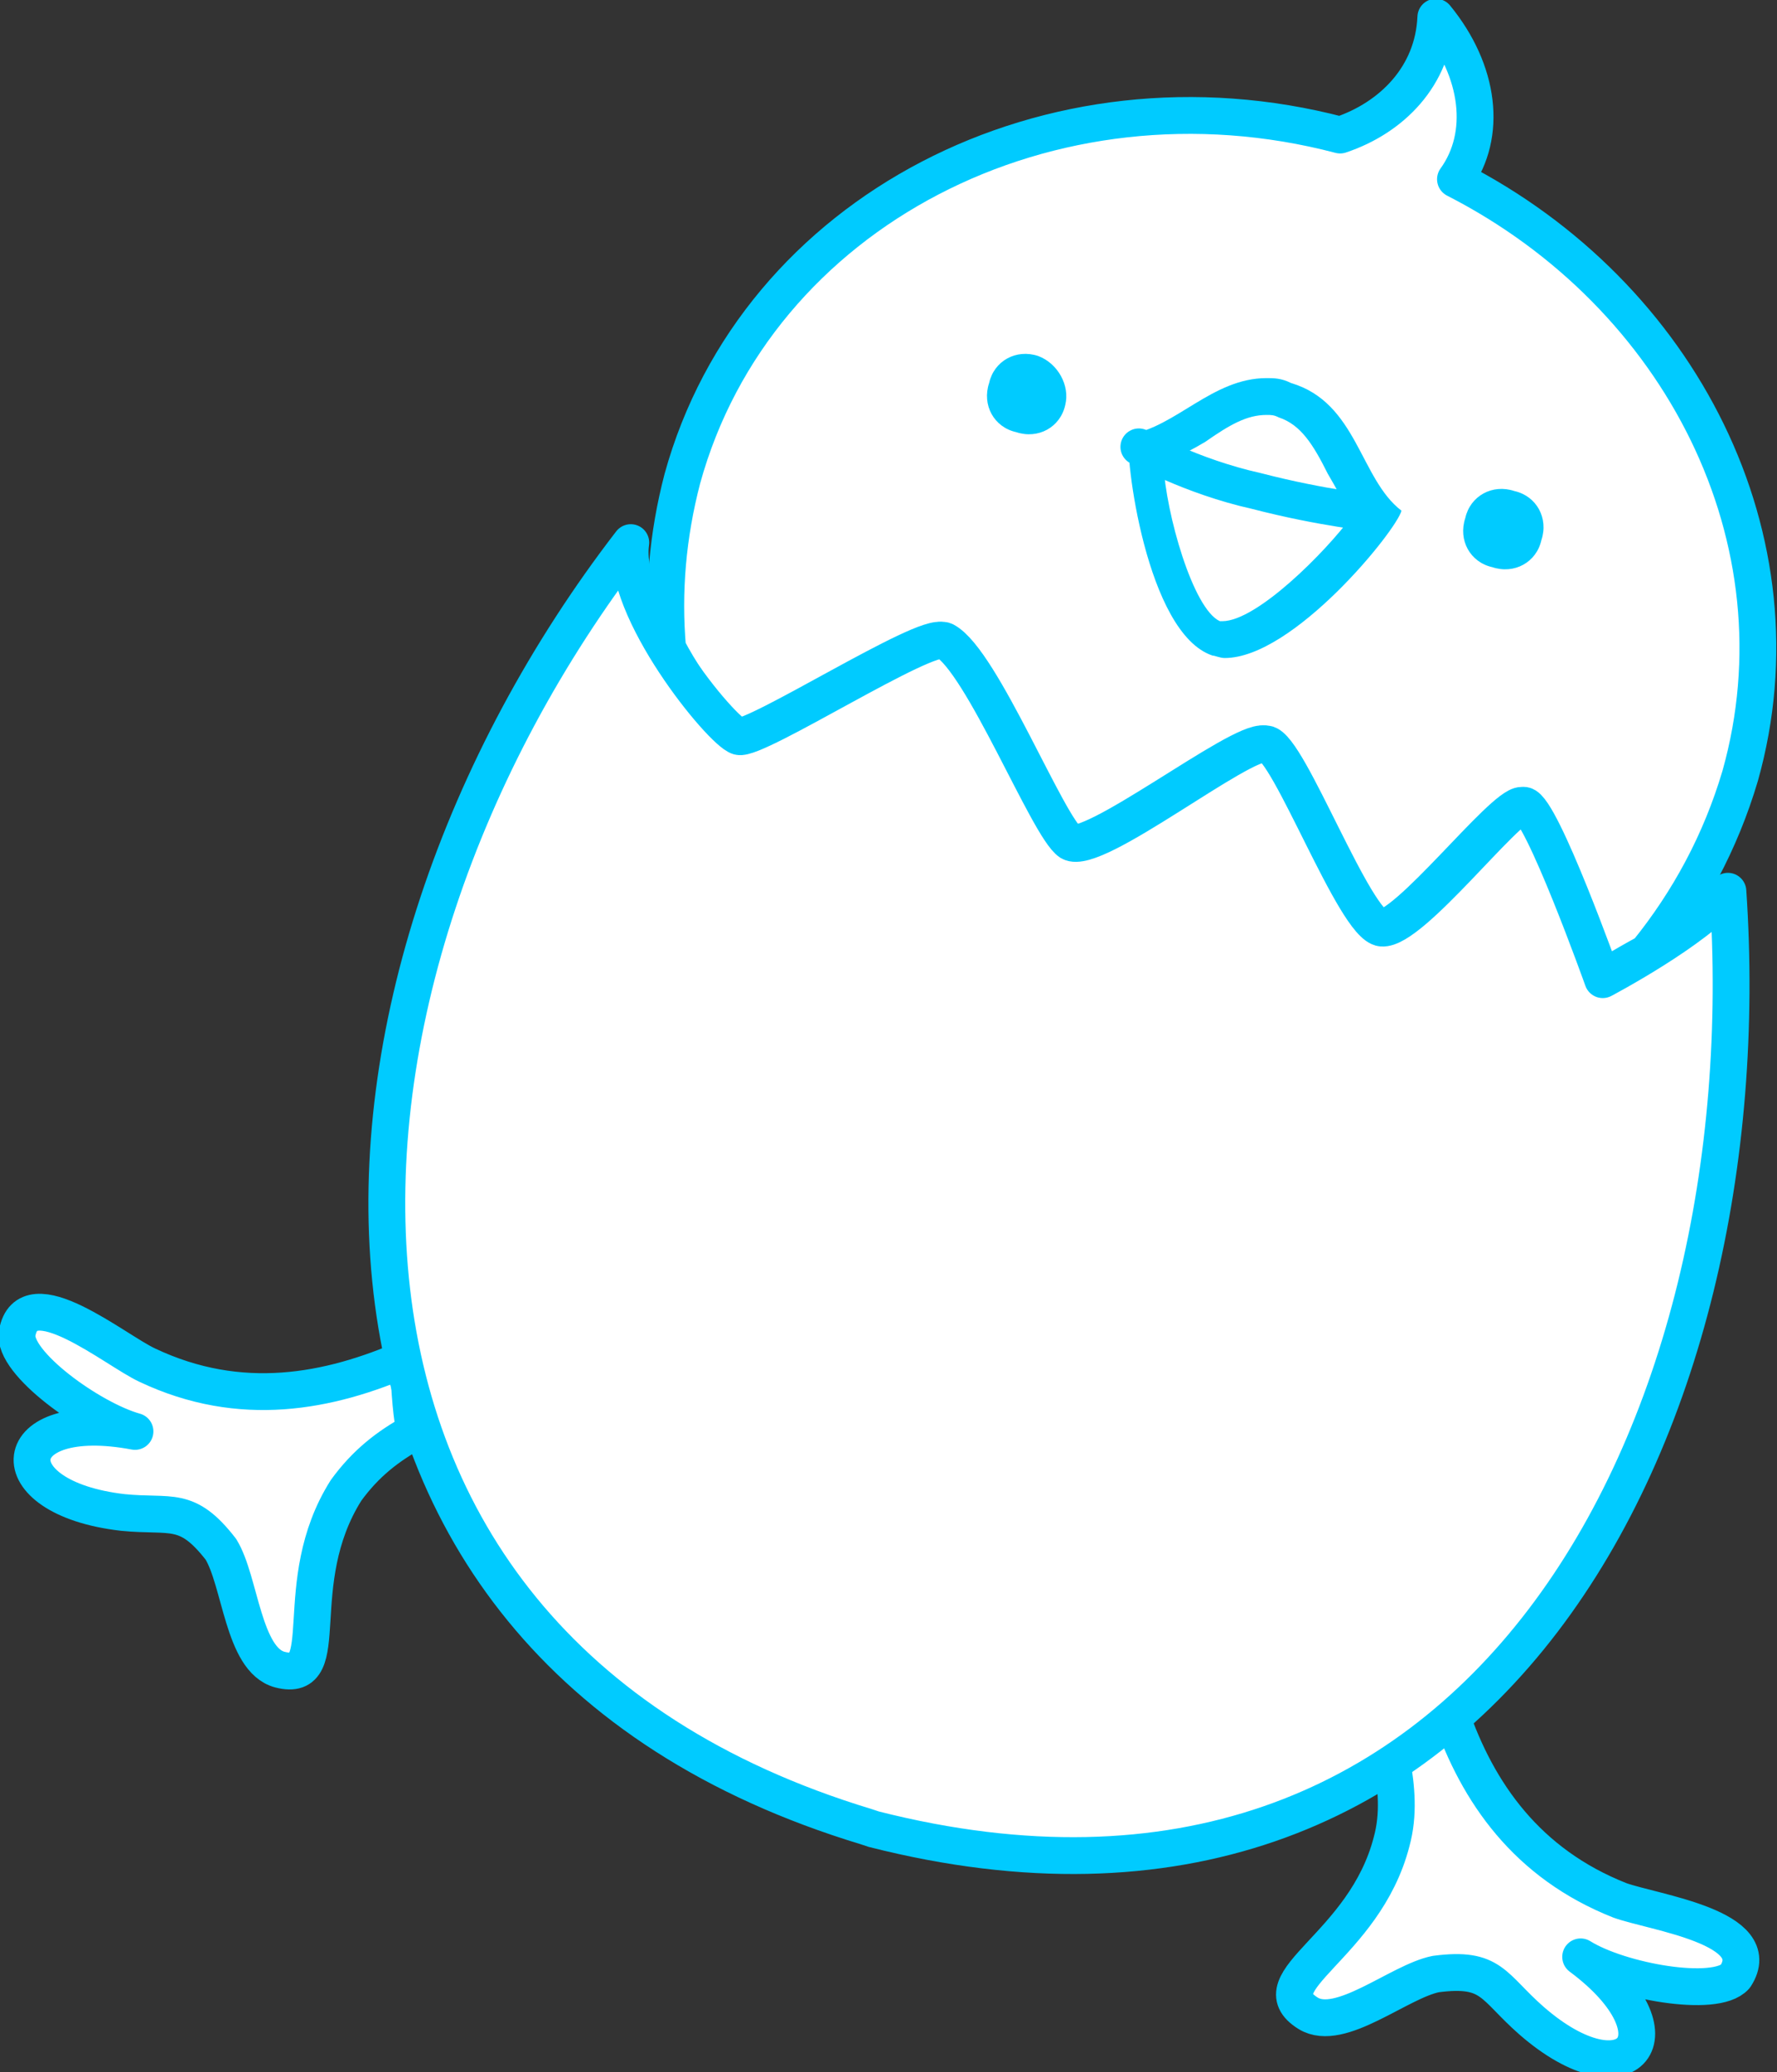
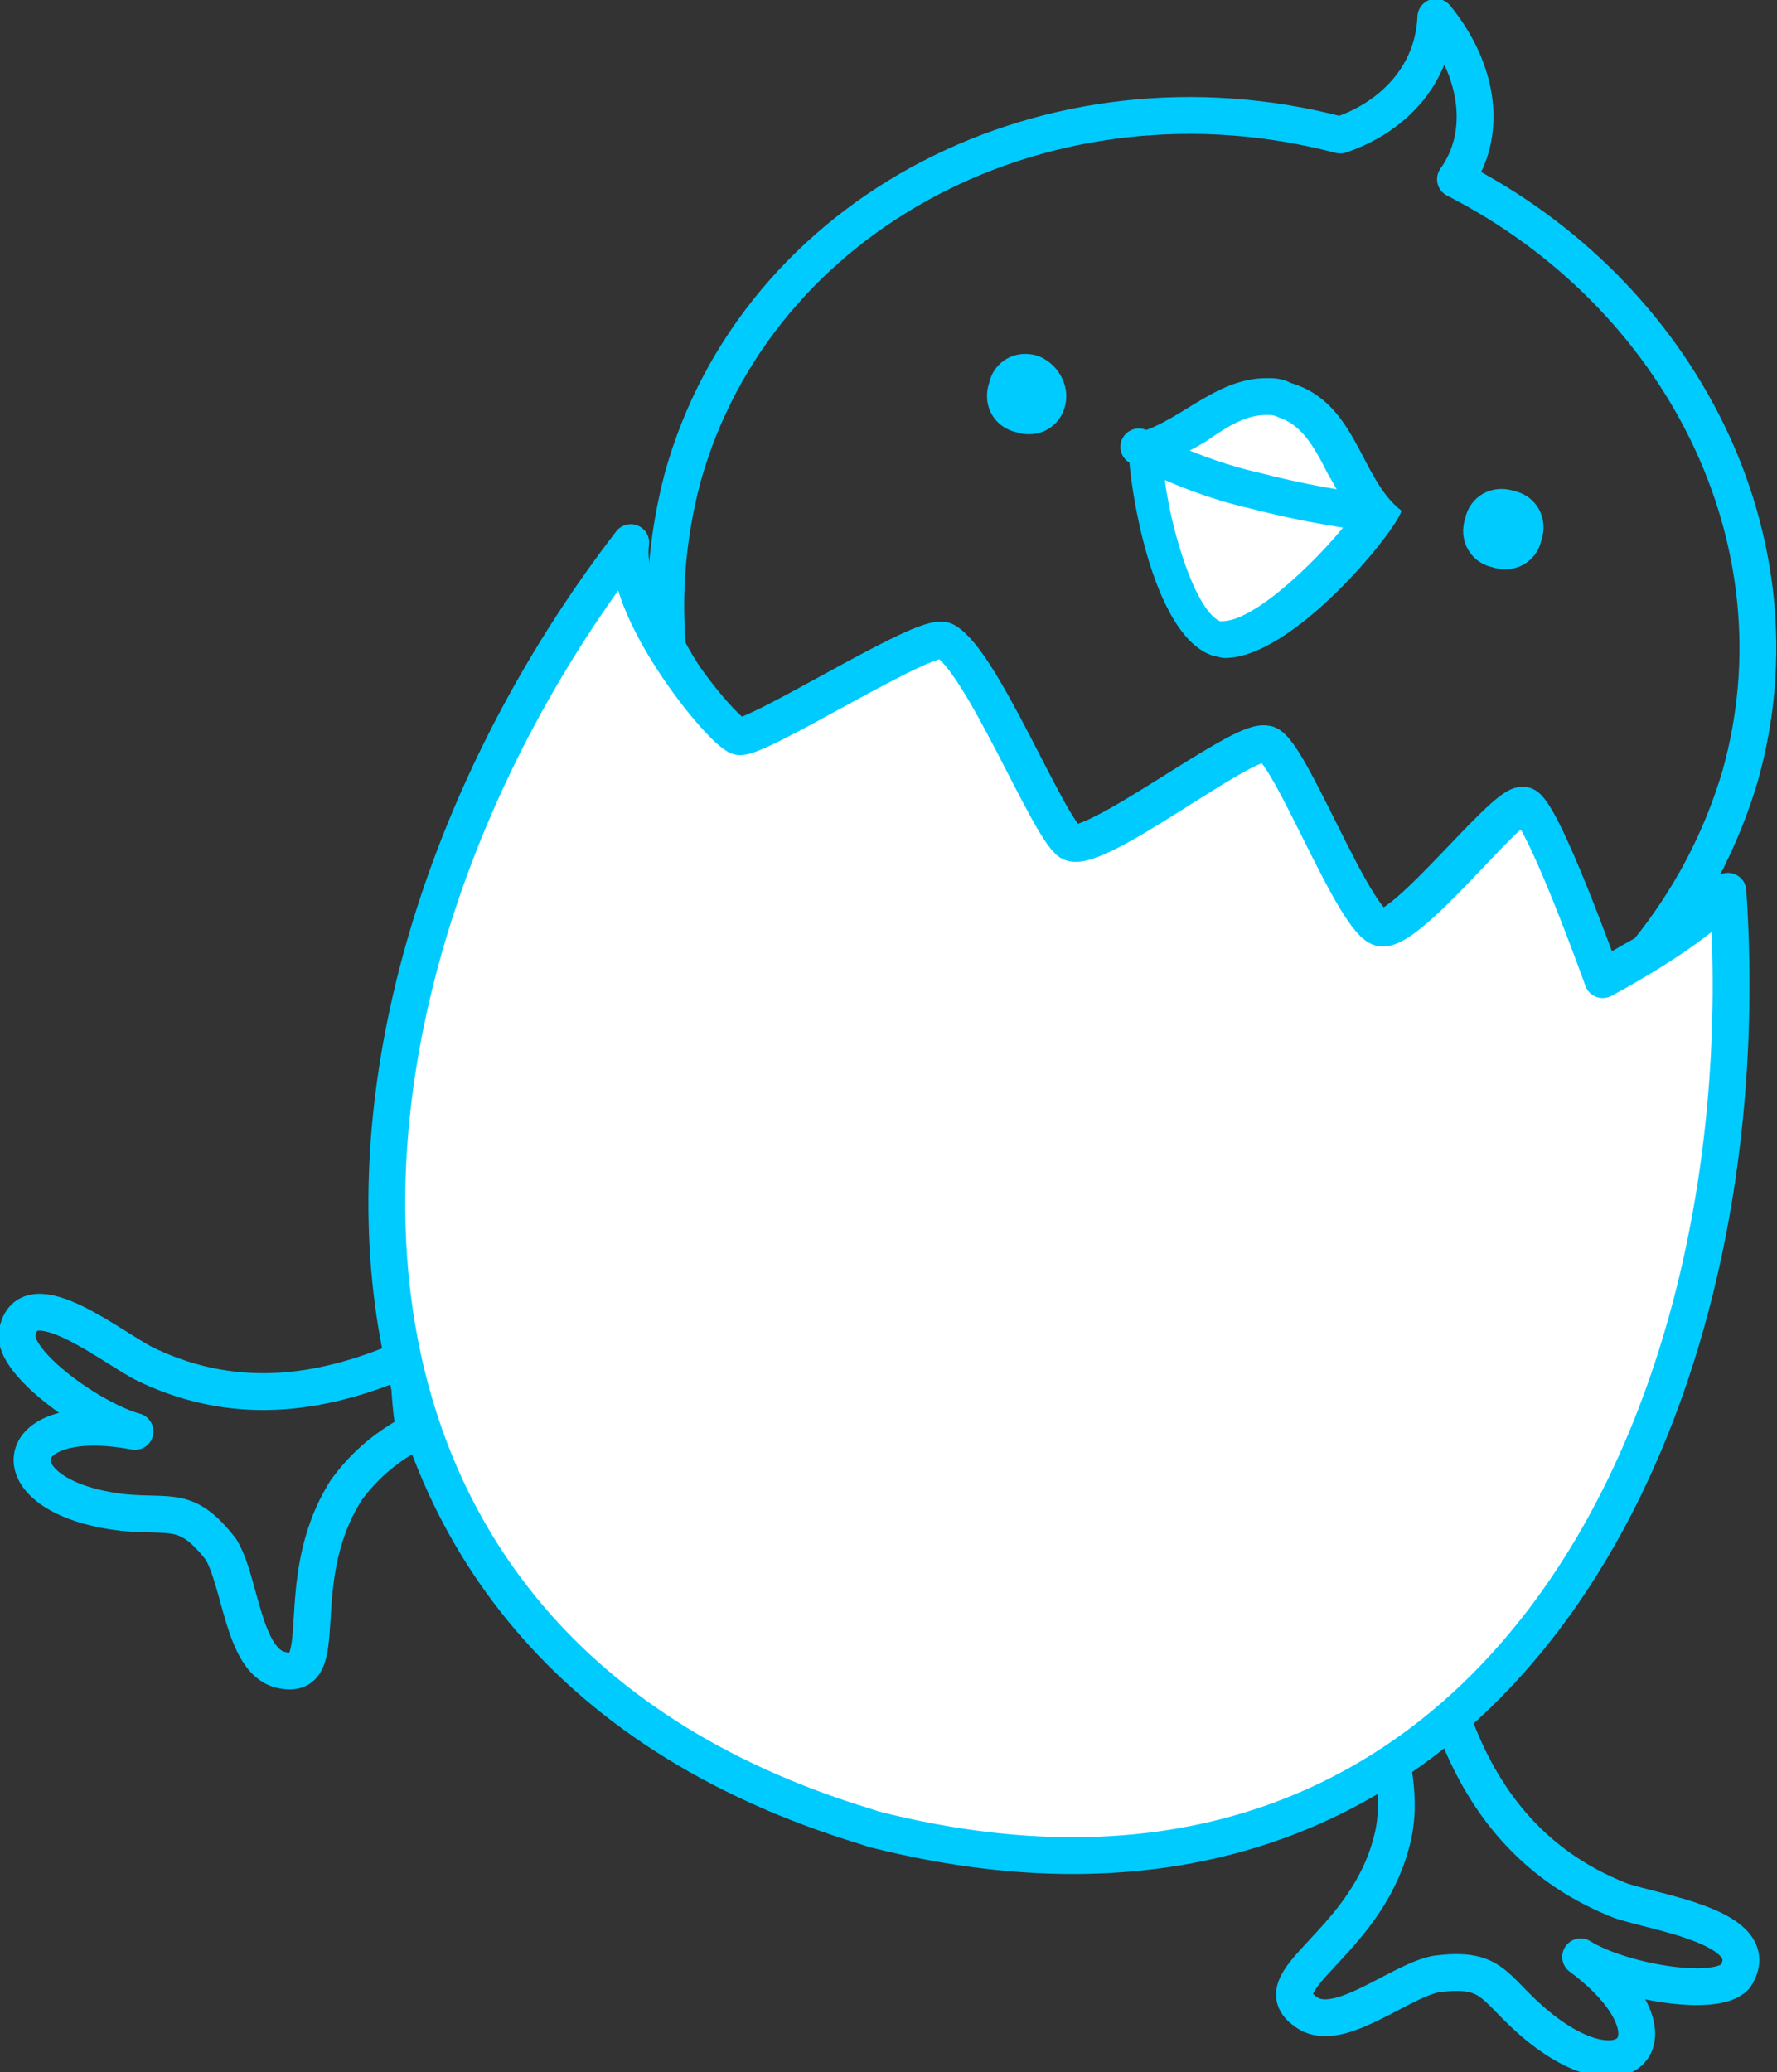
<svg xmlns="http://www.w3.org/2000/svg" version="1.1" id="レイヤー_1" x="0px" y="0px" width="72.4px" height="84.4px" viewBox="0 0 72.4 84.4" style="enable-background:new 0 0 72.4 84.4;" xml:space="preserve">
  <rect x="0" y="0" width="72.4" height="84.4" fill="#333333" stroke="none" />
  <style type="text/css">
	.st0{fill:#FFFFFF;}
	.st1{fill:none;stroke:#00CBFF;stroke-width:1.5;stroke-linecap:round;stroke-linejoin:round;stroke-miterlimit:10;}
	.st2{fill:#00CBFF;}
</style>
  <g>
    <g>
-       <path class="st0" d="M16.9,58.3c-0.2-1-0.2-2-0.3-3c-3.2,1.4-6.8,2.1-10.6,0.3c-1.3-0.6-4.9-3.6-5.3-1.3c-0.2,1.2,3,3.5,4.8,4    c-5.3-1-5.7,2.7-0.5,3.3c2,0.2,2.6-0.3,4,1.5c0.8,1.3,0.9,4.5,2.4,4.9c2.3,0.6,0.3-3.5,2.7-7.3C14.9,59.6,15.8,58.9,16.9,58.3" />
      <path class="st1" d="M16.9,58.3c-0.2-1-0.2-2-0.3-3c-3.2,1.4-6.8,2.1-10.6,0.3c-1.3-0.6-4.9-3.6-5.3-1.3c-0.2,1.2,3,3.5,4.8,4    c-5.3-1-5.7,2.7-0.5,3.3c2,0.2,2.6-0.3,4,1.5c0.8,1.3,0.9,4.5,2.4,4.9c2.3,0.6,0.3-3.5,2.7-7.3C14.9,59.6,15.8,58.9,16.9,58.3z" />
-       <path class="st0" d="M66,77.4c-3.8-1.5-5.8-4.4-6.9-7.6c-0.8,0.7-1.6,1.3-2.4,1.9c0.2,1.1,0.3,2.2,0,3.3c-1.1,4.3-5.5,5.7-3.4,7    c1.3,0.8,3.7-1.3,5.2-1.6c2.3-0.3,2.3,0.5,3.9,1.9c3.9,3.4,6.3,0.6,2-2.6c1.6,1,5.5,1.7,6.3,0.8C72,78.5,67.4,77.9,66,77.4" />
      <path class="st1" d="M66,77.4c-3.8-1.5-5.8-4.4-6.9-7.6c-0.8,0.7-1.6,1.3-2.4,1.9c0.2,1.1,0.3,2.2,0,3.3c-1.1,4.3-5.5,5.7-3.4,7    c1.3,0.8,3.7-1.3,5.2-1.6c2.3-0.3,2.3,0.5,3.9,1.9c3.9,3.4,6.3,0.6,2-2.6c1.6,1,5.5,1.7,6.3,0.8C72,78.5,67.4,77.9,66,77.4z" />
-       <path class="st0" d="M30,30c0.7,0.2,7.7-4.3,8.4-3.9c1.5,0.8,4.2,7.7,5.1,8.2c0.9,0.6,7-4.2,8-4c1,0.2,3.6,7.4,4.7,7.5    c1.1,0.1,5-5,5.8-5c0.7,0,3.2,7.1,3.2,7.1s0.8-0.5,1.9-1.1c1.7-2.1,3-4.5,3.8-7.2C73.6,22,68.5,12,59.3,7.3c1.3-1.8,1-4.4-0.8-6.6    c-0.1,2.4-1.8,4.1-3.9,4.8c-11.8-3.1-23.8,3.1-26.8,14c-0.6,2.3-0.8,4.6-0.6,6.9C28.2,28.3,29.6,29.9,30,30" />
      <path class="st1" d="M30,30c0.7,0.2,7.7-4.3,8.4-3.9c1.5,0.8,4.2,7.7,5.1,8.2c0.9,0.6,7-4.2,8-4c1,0.2,3.6,7.4,4.7,7.5    c1.1,0.1,5-5,5.8-5c0.7,0,3.2,7.1,3.2,7.1s0.8-0.5,1.9-1.1c1.7-2.1,3-4.5,3.8-7.2C73.6,22,68.5,12,59.3,7.3c1.3-1.8,1-4.4-0.8-6.6    c-0.1,2.4-1.8,4.1-3.9,4.8c-11.8-3.1-23.8,3.1-26.8,14c-0.6,2.3-0.8,4.6-0.6,6.9C28.2,28.3,29.6,29.9,30,30z" />
      <path class="st0" d="M70.4,36.3c-1.3,1.6-5.1,3.6-5.1,3.6s-2.5-7-3.2-7.1c-0.7,0-4.6,5.1-5.8,5c-1.1-0.1-3.8-7.4-4.7-7.5    c-1-0.2-7,4.6-8,4c-0.9-0.6-3.6-7.4-5.1-8.2c-0.7-0.4-7.7,4.1-8.4,3.9c-0.7-0.2-4.8-5.2-4.4-7.9c-13.8,17.9-15.5,44.7,9.6,52.3    l0.3,0.1C60.4,80.8,71.9,58.3,70.4,36.3" />
      <path class="st1" d="M70.4,36.3c-1.3,1.6-5.1,3.6-5.1,3.6s-2.5-7-3.2-7.1c-0.7,0-4.6,5.1-5.8,5c-1.1-0.1-3.8-7.4-4.7-7.5    c-1-0.2-7,4.6-8,4c-0.9-0.6-3.6-7.4-5.1-8.2c-0.7-0.4-7.7,4.1-8.4,3.9c-0.7-0.2-4.8-5.2-4.4-7.9c-13.8,17.9-15.5,44.7,9.6,52.3    l0.3,0.1C60.4,80.8,71.9,58.3,70.4,36.3z" />
      <path class="st2" d="M43.4,16.5c-0.2,0.9-1.1,1.4-2,1.1c-0.9-0.2-1.4-1.1-1.1-2c0.2-0.9,1.1-1.4,2-1.1    C43.1,14.8,43.6,15.7,43.4,16.5" />
      <path class="st2" d="M62.8,22c-0.2,0.9-1.1,1.4-2,1.1c-0.9-0.2-1.4-1.1-1.1-2c0.2-0.9,1.1-1.4,2-1.1C62.6,20.2,63.1,21.1,62.8,22" />
      <path class="st0" d="M49.9,26c-0.1,0-0.2,0-0.3,0c-1.8-0.6-2.8-6-2.9-7.7c0.8-0.2,1.4-0.6,2.1-1c0.9-0.6,1.8-1.1,2.8-1.1    c0.2,0,0.5,0,0.7,0.1c1.3,0.4,1.9,1.5,2.5,2.7c0.4,0.7,0.7,1.4,1.3,2C55.3,22.2,51.9,26,49.9,26" />
      <path class="st2" d="M51.6,16.9c0.2,0,0.3,0,0.5,0.1c0.9,0.3,1.4,1.1,2,2.3c0.3,0.5,0.6,1.1,1,1.7c-1.1,1.5-3.9,4.3-5.3,4.3    c0,0,0,0-0.1,0c-1.1-0.5-2.2-4.4-2.3-6.4c0.6-0.3,1.2-0.6,1.7-0.9C50.1,17.3,50.8,16.9,51.6,16.9 M47.5,18L47.5,18L47.5,18     M51.6,15.4c-2.2,0-3.7,2-5.6,2.3c-0.2,0.8,0.7,8.1,3.4,9c0.1,0,0.3,0.1,0.5,0.1c2.8,0,7-5.2,7.2-6c-1.7-1.3-1.8-4.4-4.5-5.2    C52.2,15.4,51.9,15.4,51.6,15.4" />
      <path class="st1" d="M46.4,18.2c0,0,2.1,1.2,4.8,1.8c2.7,0.7,4.8,0.9,4.8,0.9" />
    </g>
  </g>
</svg>